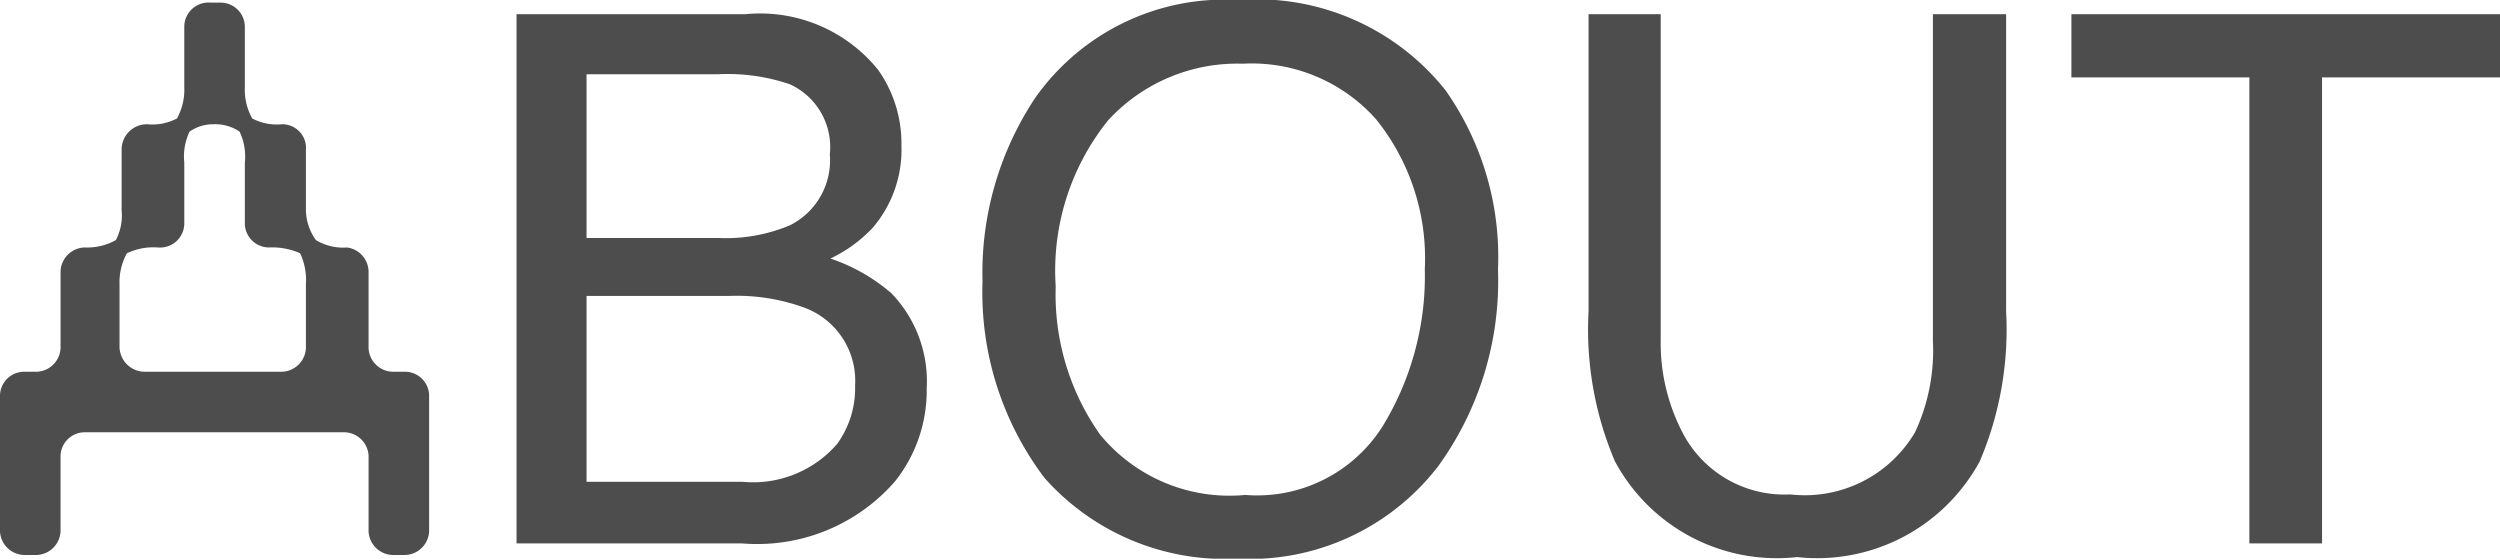
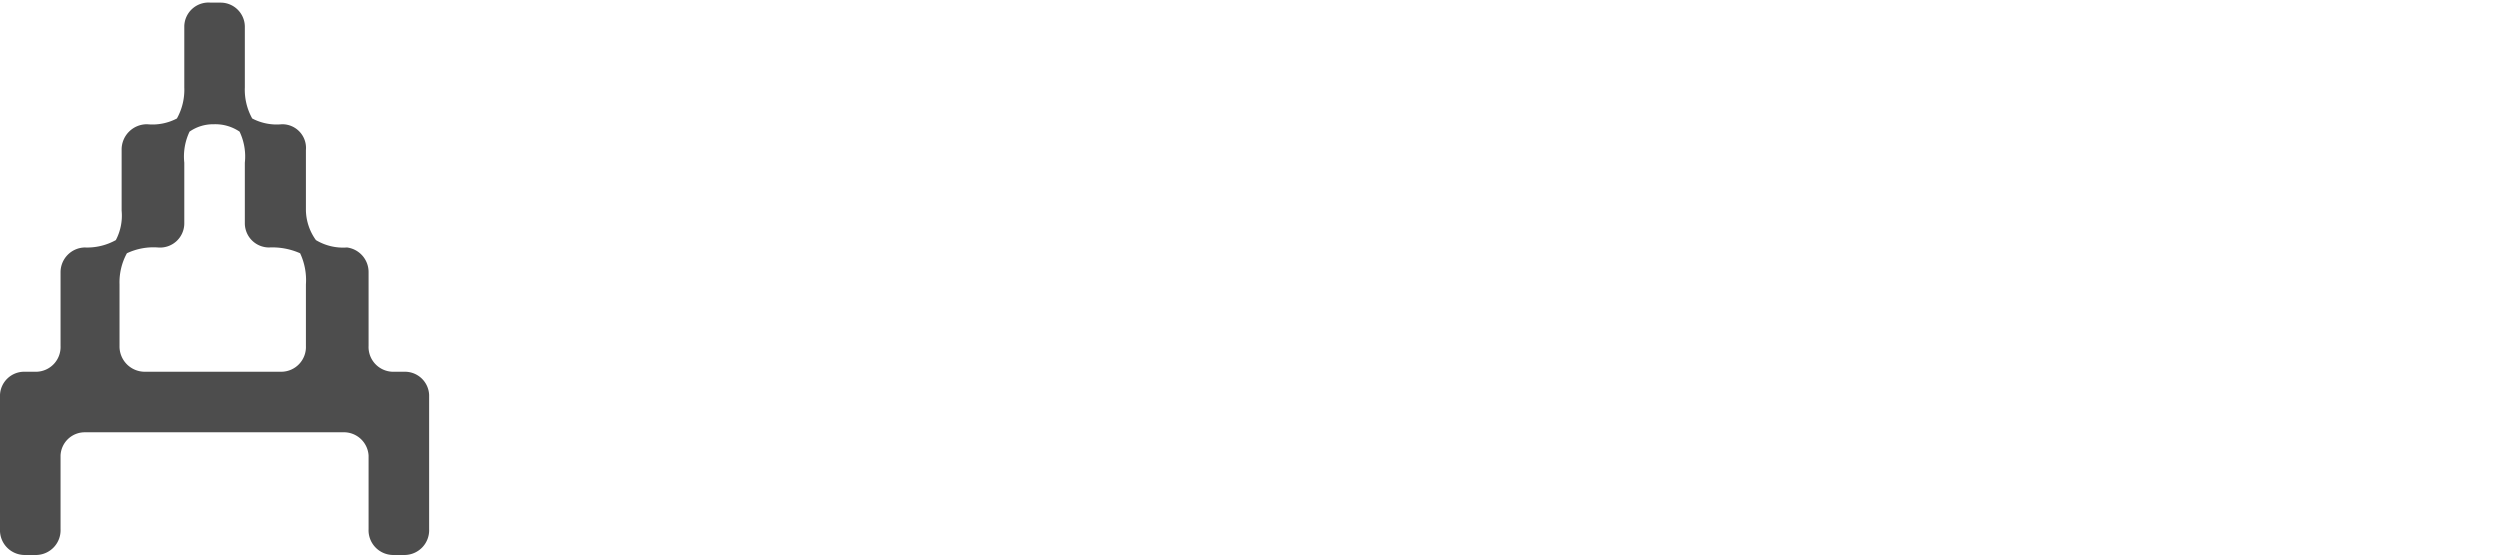
<svg xmlns="http://www.w3.org/2000/svg" viewBox="0 0 47.48 10.61">
  <defs>
    <style>.cls-1{fill:#4d4d4d;}</style>
  </defs>
  <g id="レイヤー_2" data-name="レイヤー 2">
    <g id="フッター">
      <path class="cls-1" d="M1.61,8.21a.46.46,0,0,0-.46.44v1.4a.47.47,0,0,1-.45.49H.45A.47.47,0,0,1,0,10.05V7.5a.46.46,0,0,1,.45-.44H.7a.47.47,0,0,0,.45-.49V5.17a.47.47,0,0,1,.46-.47,1.12,1.12,0,0,0,.59-.14A1,1,0,0,0,2.31,4V2.85a.48.48,0,0,1,.49-.49,1,1,0,0,0,.56-.11,1.12,1.12,0,0,0,.14-.59V.5A.46.46,0,0,1,4,.05H4.2A.46.46,0,0,1,4.65.5V1.66a1.12,1.12,0,0,0,.14.59,1,1,0,0,0,.56.11.45.45,0,0,1,.46.49V4A1,1,0,0,0,6,4.56a1,1,0,0,0,.59.14A.47.47,0,0,1,7,5.17v1.4a.47.47,0,0,0,.45.49H7.7a.46.46,0,0,1,.45.44v2.55a.47.47,0,0,1-.45.49H7.45A.47.47,0,0,1,7,10.05V8.65a.47.47,0,0,0-.49-.44ZM5.35,7.06a.47.47,0,0,0,.46-.49V5.4a1.2,1.2,0,0,0-.11-.59,1.3,1.3,0,0,0-.59-.11.46.46,0,0,1-.46-.45V3.09a1.1,1.1,0,0,0-.1-.59.82.82,0,0,0-.49-.14.78.78,0,0,0-.46.14,1.1,1.1,0,0,0-.1.59V4.25A.46.46,0,0,1,3,4.7a1.18,1.18,0,0,0-.59.11,1.15,1.15,0,0,0-.14.59V6.57a.48.48,0,0,0,.49.49Z" />
-       <path class="cls-1" d="M9.81.27h4.34a2.88,2.88,0,0,1,2.53,1.06,2.42,2.42,0,0,1,.44,1.43,2.28,2.28,0,0,1-.54,1.56,2.65,2.65,0,0,1-.81.59,3.44,3.44,0,0,1,1.16.66,2.41,2.41,0,0,1,.67,1.81A2.77,2.77,0,0,1,17,9.14a3.47,3.47,0,0,1-2.91,1.18H9.81Zm3.83,4.25A3.16,3.16,0,0,0,15,4.28a1.38,1.38,0,0,0,.76-1.35A1.31,1.31,0,0,0,15,1.6a3.67,3.67,0,0,0-1.36-.19H11.14V4.52Zm.46,4.63a2.11,2.11,0,0,0,1.8-.72,1.81,1.81,0,0,0,.34-1.11,1.48,1.48,0,0,0-1-1.49,3.74,3.74,0,0,0-1.38-.21H11.14V9.15Z" />
-       <path class="cls-1" d="M27.45,1.71a5.5,5.5,0,0,1,1,3.41,6,6,0,0,1-1.14,3.74,4.52,4.52,0,0,1-3.82,1.75,4.58,4.58,0,0,1-3.65-1.53,5.84,5.84,0,0,1-1.18-3.73,6,6,0,0,1,1-3.49A4.4,4.4,0,0,1,23.52,0,4.58,4.58,0,0,1,27.45,1.71Zm-1.2,6.4a5.47,5.47,0,0,0,.81-3,4.21,4.21,0,0,0-.93-2.85A3.16,3.16,0,0,0,23.6,1.21a3.33,3.33,0,0,0-2.55,1.07,4.55,4.55,0,0,0-1,3.16,4.61,4.61,0,0,0,.84,2.81A3.18,3.18,0,0,0,23.65,9.4,2.82,2.82,0,0,0,26.25,8.11Z" />
-       <path class="cls-1" d="M31.54.27V6.48A3.68,3.68,0,0,0,32,8.3,2.18,2.18,0,0,0,34,9.39a2.43,2.43,0,0,0,2.37-1.18,3.67,3.67,0,0,0,.34-1.73V.27H38.1V5.91a6.39,6.39,0,0,1-.5,2.85,3.51,3.51,0,0,1-3.47,1.82,3.49,3.49,0,0,1-3.46-1.82,6.39,6.39,0,0,1-.5-2.85V.27Z" />
-       <path class="cls-1" d="M47.48.27v1.2H44.1v8.85H42.72V1.47H39.34V.27Z" />
    </g>
  </g>
</svg>